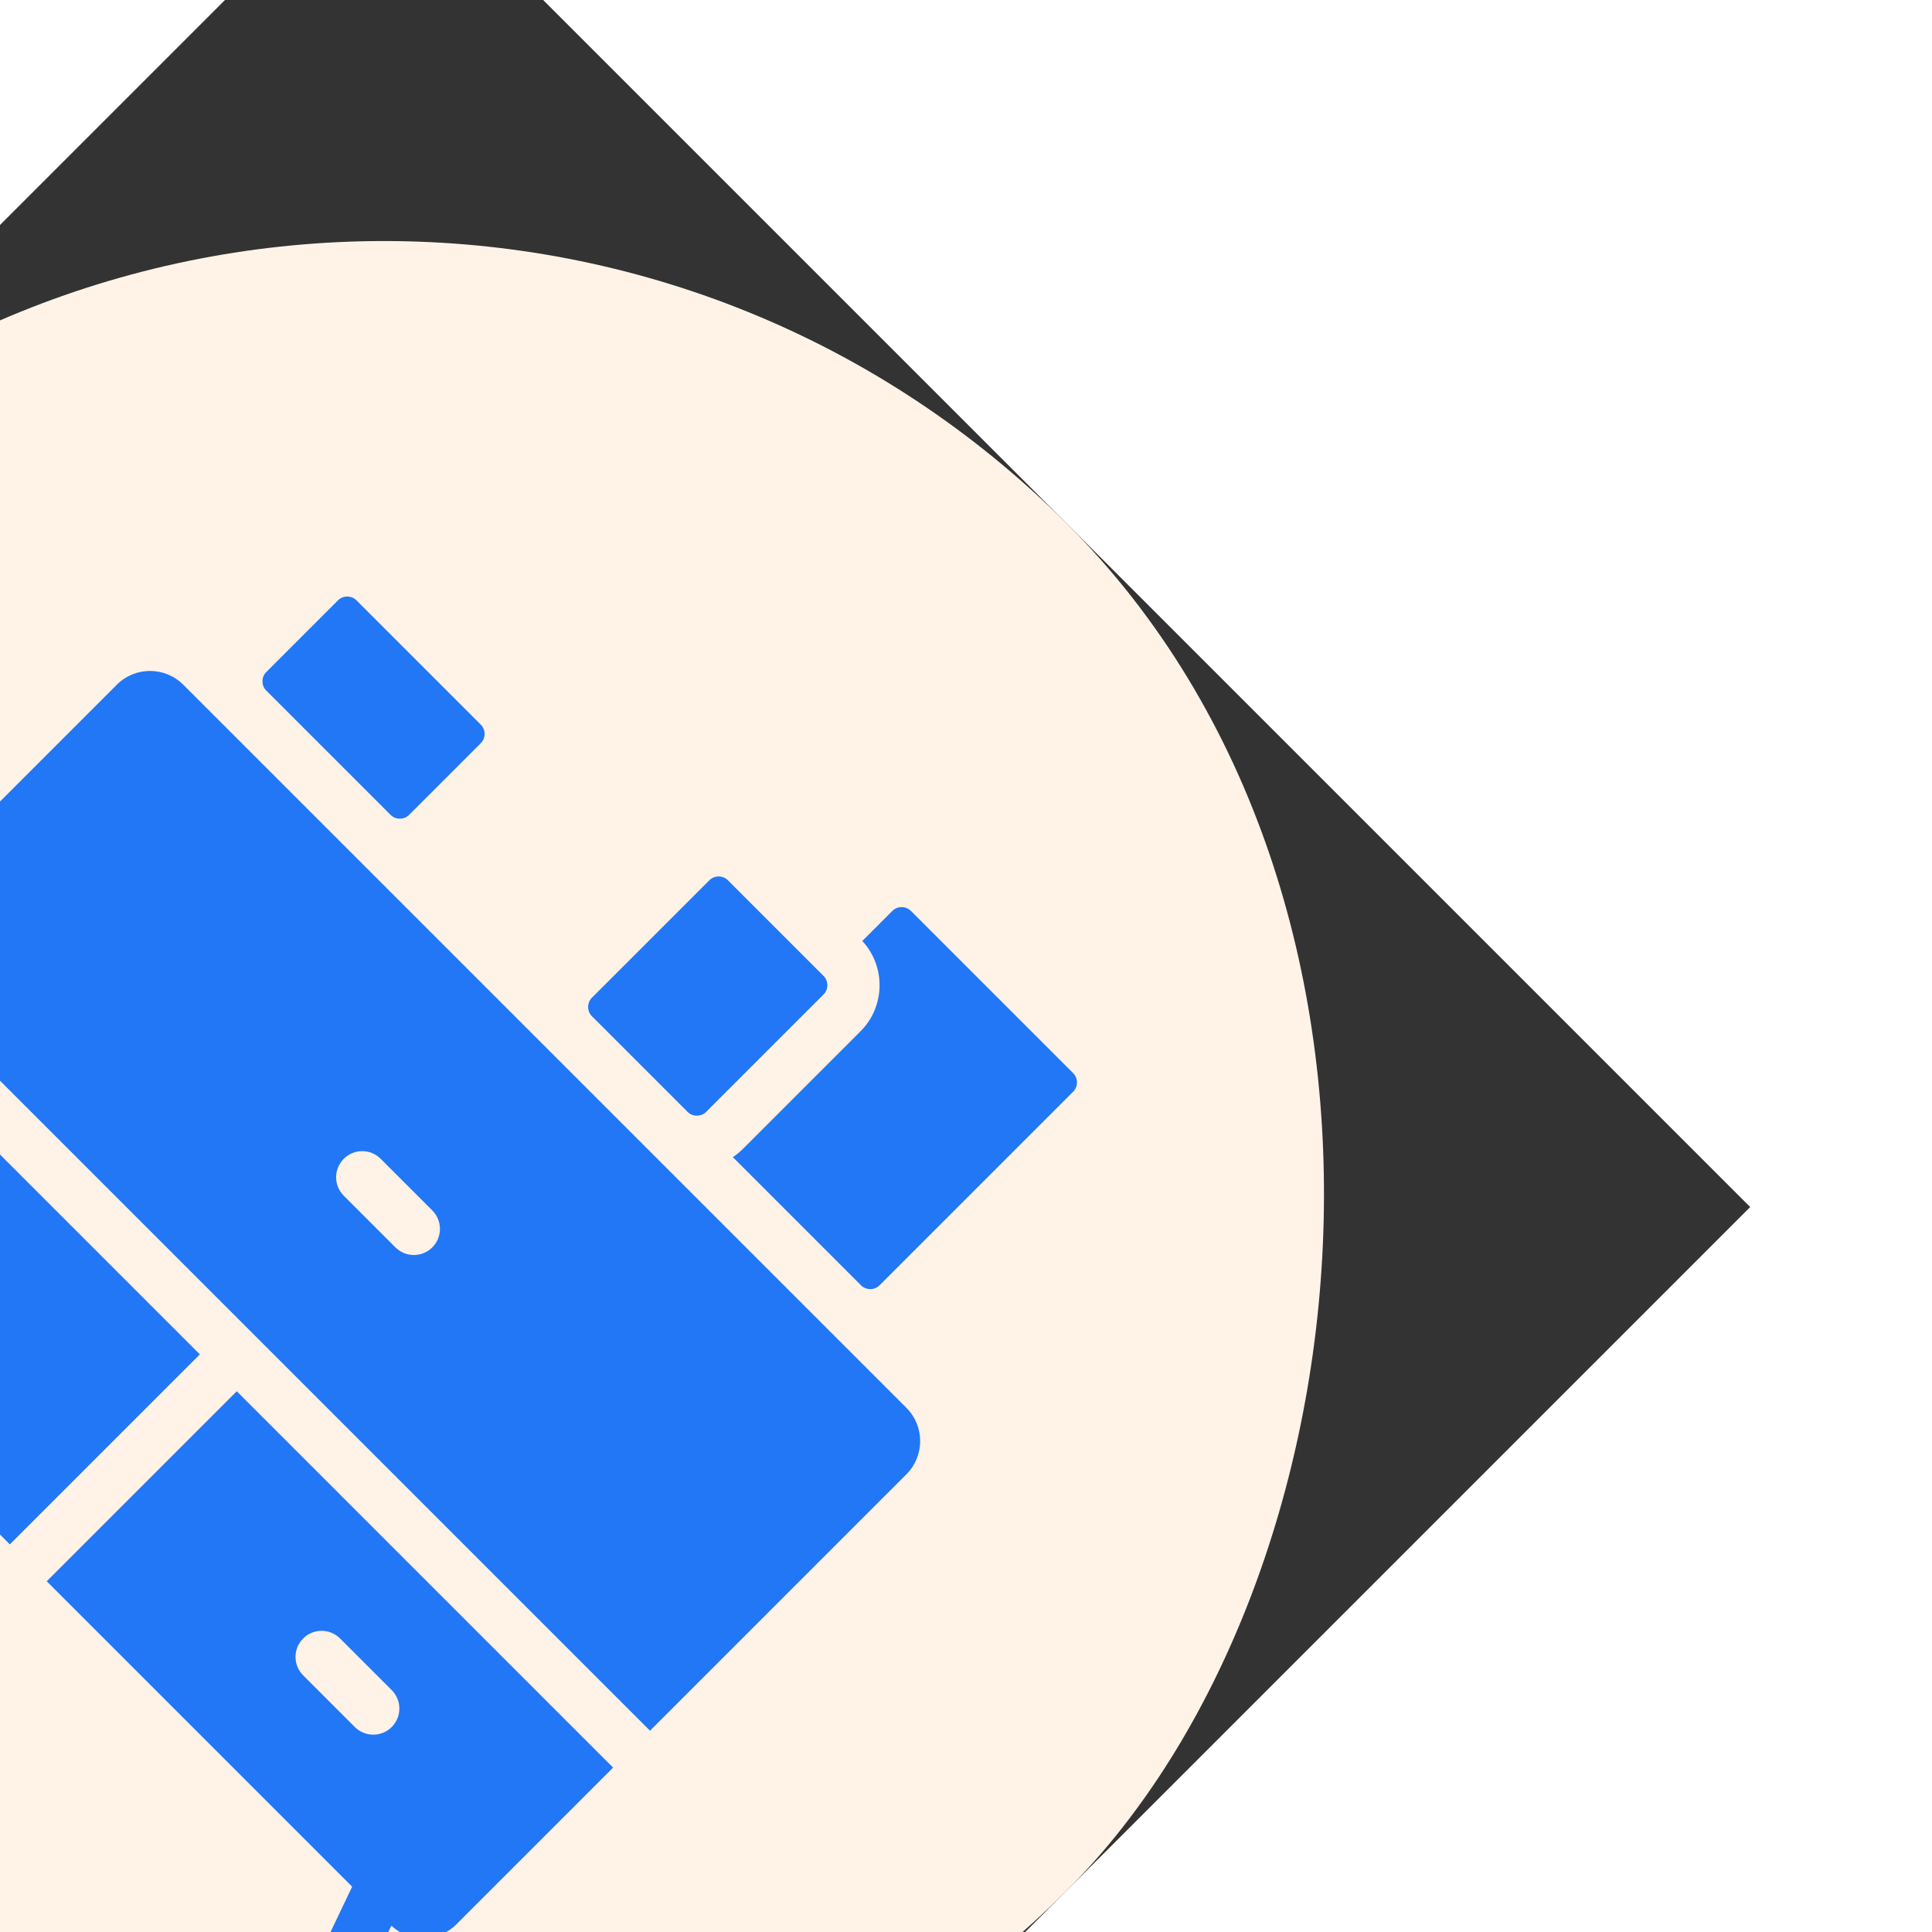
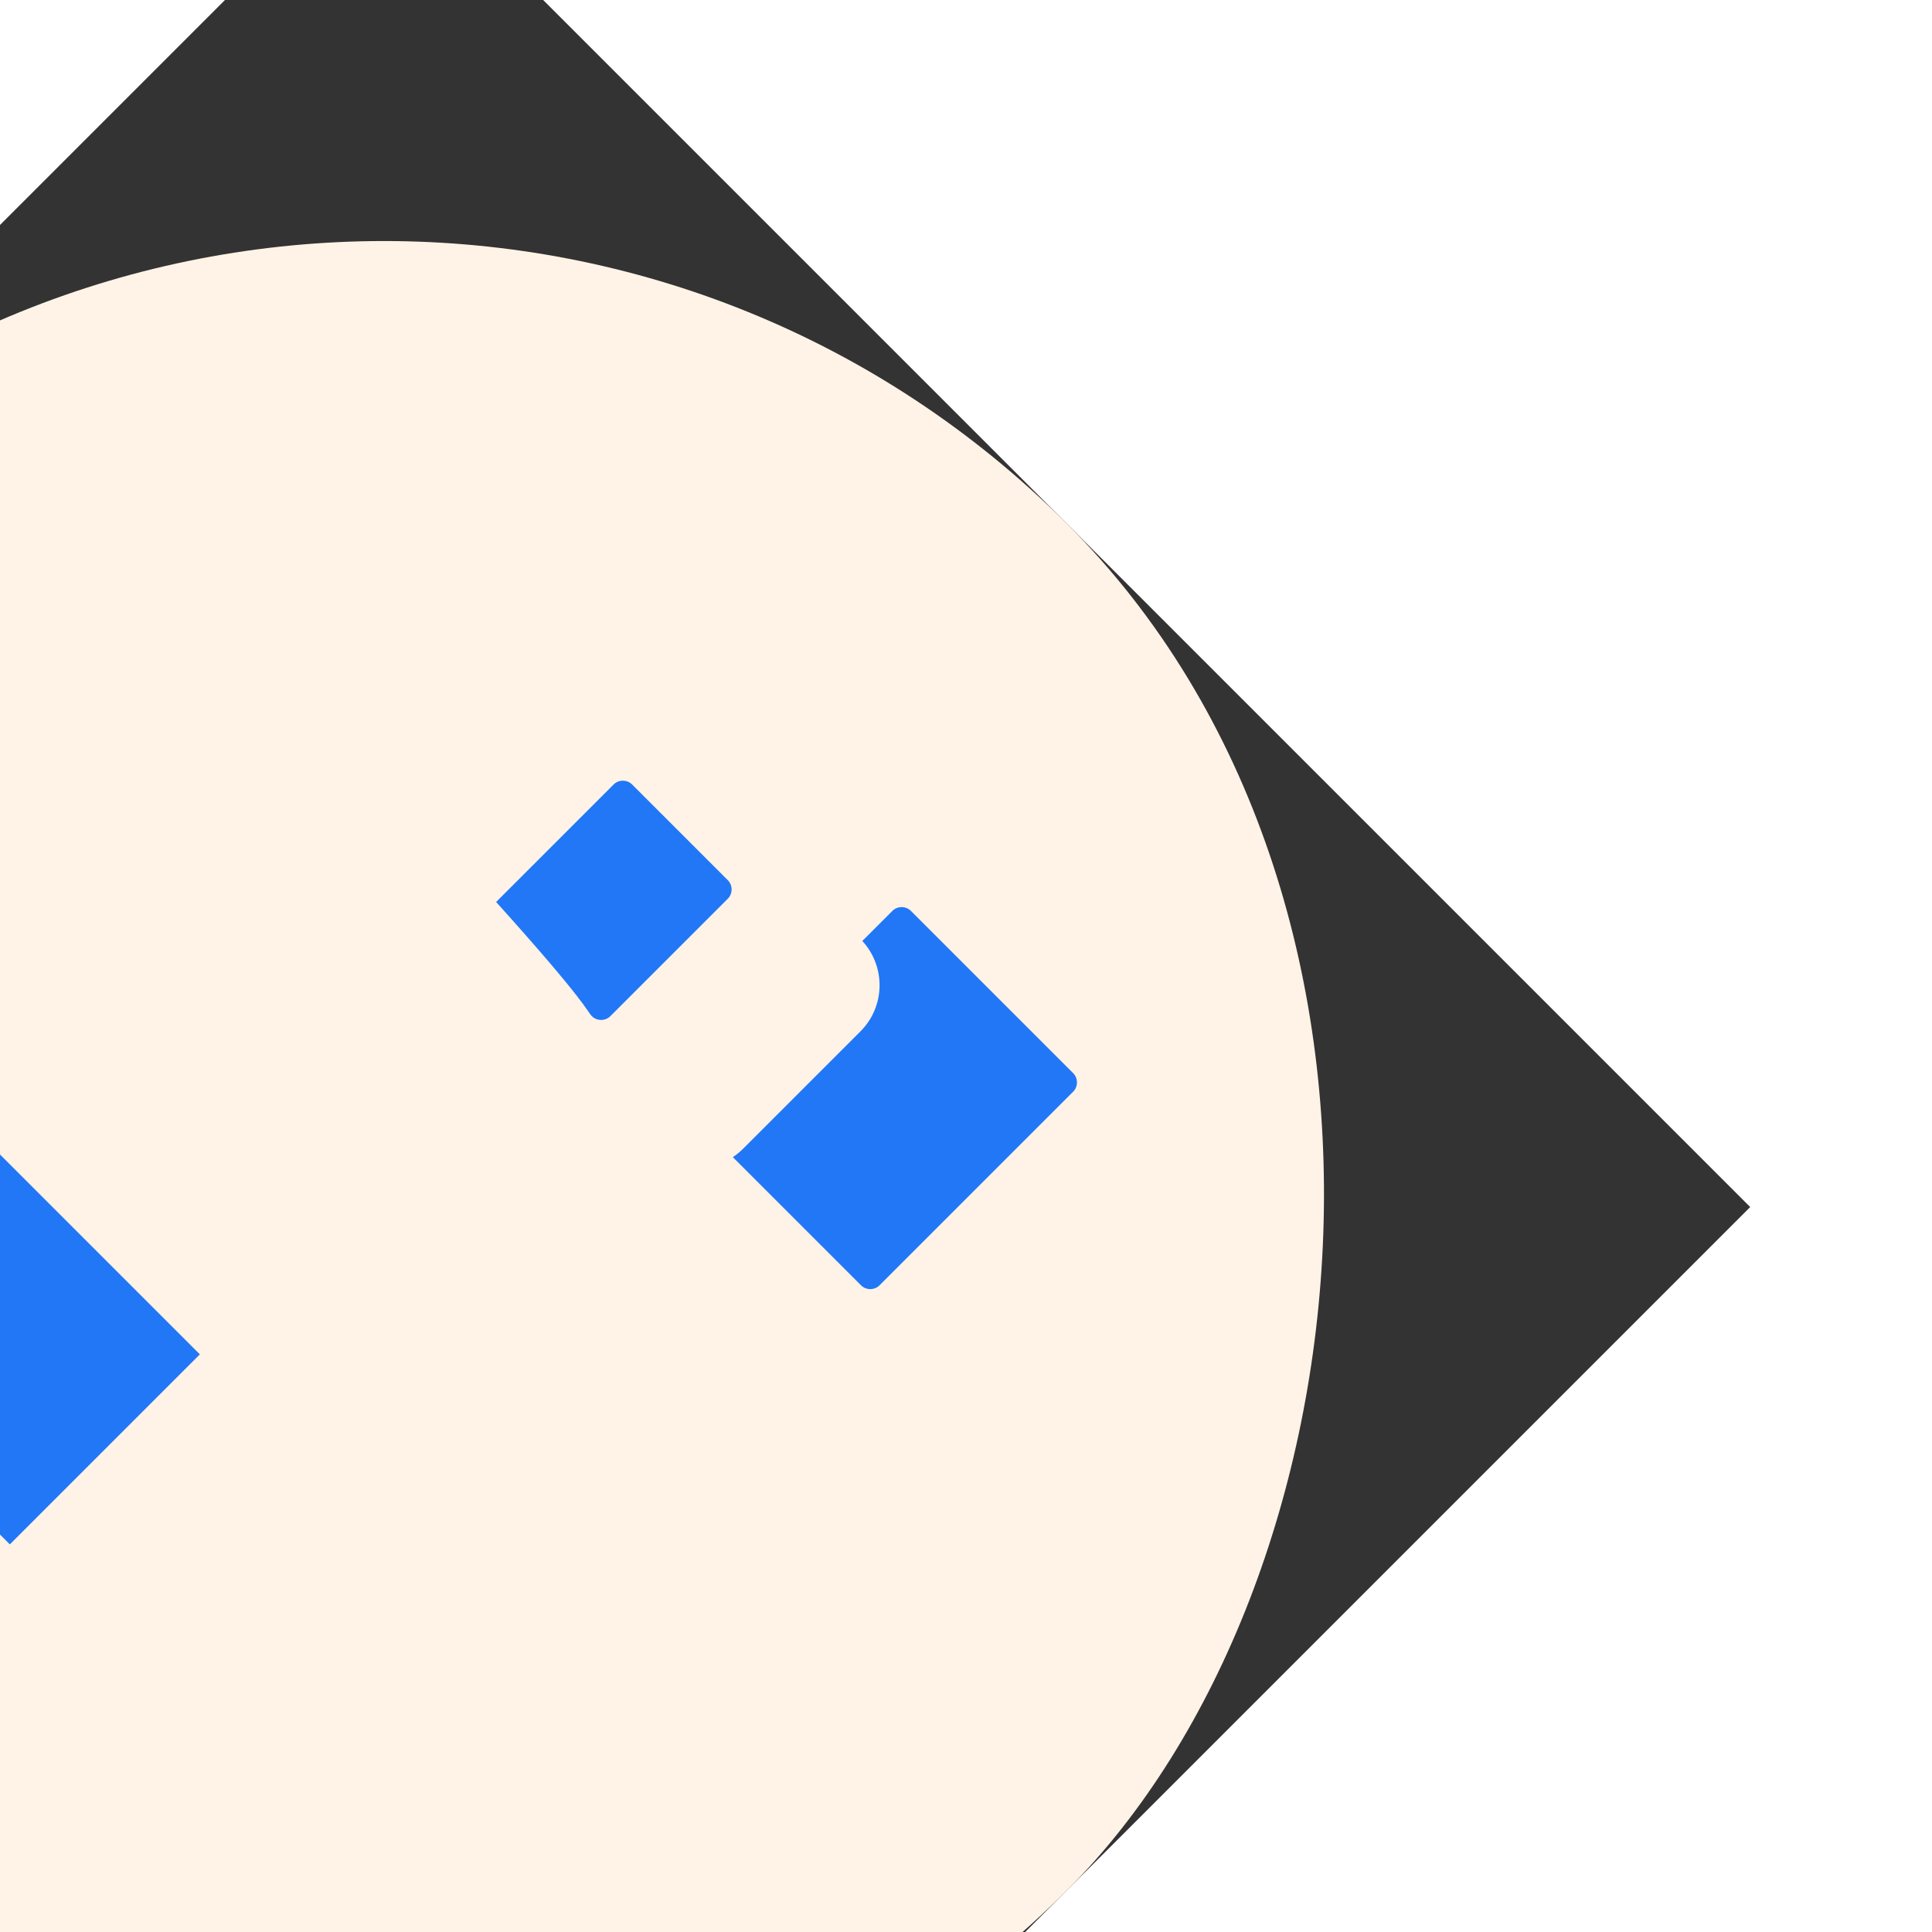
<svg xmlns="http://www.w3.org/2000/svg" fill="#2277f6" height="800px" width="800px" version="1.1" id="Capa_1" viewBox="-147.21 -147.21 740.51 740.51" xml:space="preserve" transform="rotate(45)">
  <rect x="-147.21" y="-147.21" width="740.51" height="740.51" fill="#333333" stroke="none" />
  <g id="SVGRepo_bgCarrier" stroke-width="0">
    <rect x="-147.21" y="-147.21" width="740.51" height="740.51" rx="370.255" fill="#FFF3E7" strokewidth="0" />
  </g>
  <g id="SVGRepo_tracerCarrier" stroke-linecap="round" stroke-linejoin="round" />
  <g id="SVGRepo_iconCarrier">
    <g>
      <path d="M304.543,46.295V110c0,1.712-0.174,3.384-0.503,5h69.503c2.71,0,5-2.29,5-5V5c0-2.711-2.29-5-5-5h-88c-2.71,0-5,2.289-5,5 v16.32C293.865,21.848,304.543,32.845,304.543,46.295z" />
-       <path d="M227.638,115h51.905c2.71,0,5-2.29,5-5V46.295c0-2.71-2.29-5-5-5h-51.905c-2.71,0-5,2.29-5,5V110 C222.638,112.71,224.928,115,227.638,115z" />
-       <path d="M419.043,135.899h-392c-9.925,0-18,8.075-18,18v139h428v-139C437.043,143.974,428.968,135.899,419.043,135.899z M237.043,230.899h-28c-5.523,0-10-4.477-10-10c0-5.523,4.477-10,10-10h28c5.522,0,10,4.477,10,10 C247.043,226.422,242.565,230.899,237.043,230.899z" />
-       <path d="M233.043,415.899h165.546l8.335,23.523c1.453,4.102,5.309,6.663,9.426,6.663c1.108,0,2.235-0.186,3.34-0.577 c5.206-1.845,7.931-7.56,6.086-12.766l-5.982-16.882c9.576-0.397,17.25-8.29,17.25-17.962v-85h-204V415.899z M328.043,351.899h28 c5.522,0,10,4.477,10,10c0,5.523-4.478,10-10,10h-28c-5.522,0-10-4.477-10-10C318.043,356.376,322.52,351.899,328.043,351.899z" />
+       <path d="M227.638,115c2.71,0,5-2.29,5-5V46.295c0-2.71-2.29-5-5-5h-51.905c-2.71,0-5,2.29-5,5V110 C222.638,112.71,224.928,115,227.638,115z" />
      <path d="M9.043,397.899c0,9.707,7.728,17.623,17.352,17.967l-5.98,16.876c-1.845,5.206,0.88,10.921,6.086,12.766 c1.105,0.391,2.231,0.577,3.34,0.577c4.116,0,7.973-2.561,9.426-6.663l8.335-23.523h165.44v-103h-204V397.899z M95.043,351.899h28 c5.523,0,10,4.477,10,10c0,5.523-4.477,10-10,10h-28c-5.523,0-10-4.477-10-10C85.043,356.376,89.52,351.899,95.043,351.899z" />
-       <path d="M51.115,115h67.429c2.71,0,5-2.29,5-5l0.001-38.908c0-2.711-2.29-5-5-5H51.115c-2.71,0-5,2.289-5,5V110 C46.115,112.71,48.404,115,51.115,115z" />
    </g>
  </g>
</svg>